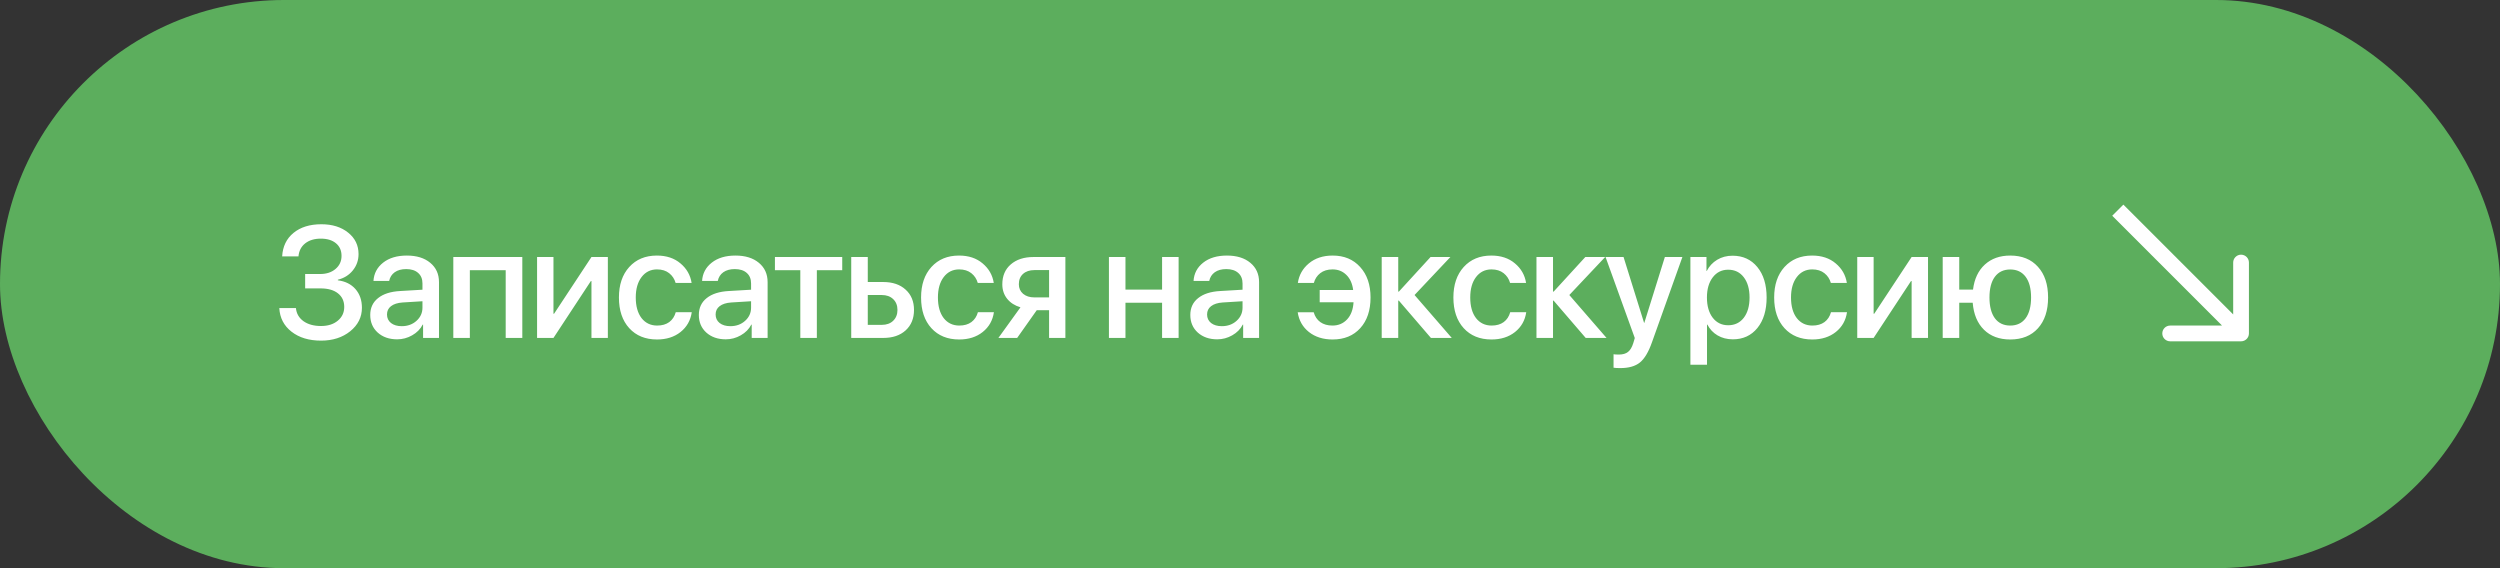
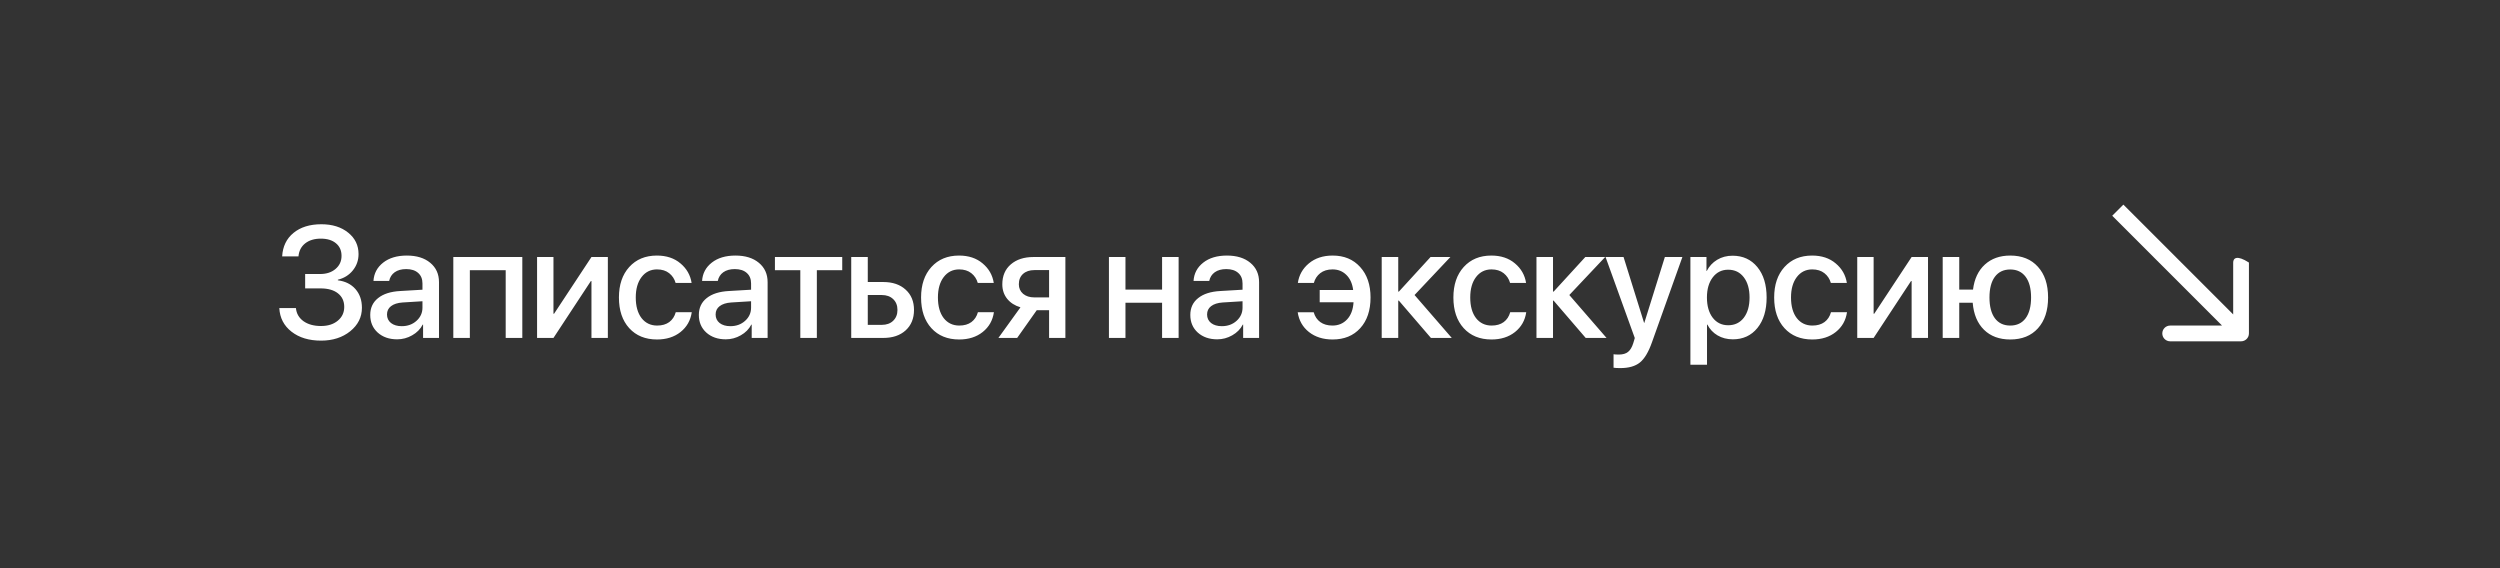
<svg xmlns="http://www.w3.org/2000/svg" width="264" height="60" viewBox="0 0 264 60" fill="none">
  <rect x="0" y="0" width="264" height="60" fill="#333333" stroke="none" />
-   <rect width="264" height="60" rx="30" fill="#5CAE5D" />
  <path d="M32.224 30.455V28.936H33.8C34.472 28.936 35.016 28.758 35.433 28.4C35.855 28.043 36.066 27.582 36.066 27.019C36.066 26.456 35.869 26.012 35.474 25.687C35.084 25.362 34.553 25.2 33.881 25.2C33.199 25.2 32.647 25.368 32.224 25.703C31.807 26.034 31.572 26.491 31.518 27.076H29.796C29.855 26.026 30.256 25.197 30.998 24.591C31.74 23.984 32.72 23.681 33.938 23.681C35.092 23.681 36.034 23.976 36.765 24.566C37.496 25.151 37.862 25.907 37.862 26.832C37.862 27.488 37.658 28.064 37.252 28.563C36.852 29.055 36.326 29.38 35.677 29.537V29.602C36.462 29.7 37.082 30.009 37.537 30.528C37.992 31.048 38.219 31.706 38.219 32.502C38.219 33.488 37.807 34.313 36.984 34.98C36.161 35.64 35.135 35.971 33.906 35.971C32.633 35.971 31.593 35.657 30.787 35.028C29.98 34.4 29.549 33.569 29.495 32.535H31.25C31.304 33.109 31.569 33.569 32.046 33.916C32.528 34.257 33.145 34.427 33.898 34.427C34.629 34.427 35.219 34.24 35.668 33.867C36.123 33.493 36.351 33.008 36.351 32.413C36.351 31.801 36.129 31.322 35.685 30.975C35.246 30.628 34.634 30.455 33.849 30.455H32.224ZM42.427 34.444C43.044 34.444 43.561 34.257 43.978 33.883C44.401 33.504 44.612 33.038 44.612 32.486V31.812L42.508 31.942C41.983 31.98 41.577 32.109 41.29 32.332C41.008 32.548 40.867 32.841 40.867 33.209C40.867 33.583 41.008 33.883 41.29 34.111C41.577 34.333 41.956 34.444 42.427 34.444ZM41.94 35.833C41.1 35.833 40.415 35.594 39.885 35.118C39.359 34.641 39.097 34.021 39.097 33.258C39.097 32.51 39.373 31.917 39.925 31.479C40.477 31.035 41.26 30.785 42.273 30.731L44.612 30.593V29.935C44.612 29.459 44.46 29.088 44.157 28.823C43.854 28.552 43.434 28.416 42.898 28.416C42.4 28.416 41.994 28.527 41.68 28.749C41.371 28.971 41.176 29.277 41.095 29.667H39.438C39.486 28.877 39.828 28.232 40.461 27.734C41.095 27.236 41.929 26.987 42.963 26.987C43.997 26.987 44.82 27.241 45.432 27.75C46.05 28.259 46.358 28.942 46.358 29.797V35.686H44.677V34.281H44.636C44.393 34.752 44.022 35.129 43.523 35.41C43.031 35.692 42.503 35.833 41.94 35.833ZM53.401 35.686V28.53H49.616V35.686H47.87V27.141H55.156V35.686H53.401ZM58.446 35.686H56.715V27.141H58.446V33.128H58.511L62.458 27.141H64.189V35.686H62.458V29.683H62.393L58.446 35.686ZM73.034 29.878H71.345C71.226 29.456 70.998 29.112 70.663 28.847C70.327 28.582 69.899 28.449 69.379 28.449C68.702 28.449 68.158 28.72 67.747 29.261C67.341 29.797 67.137 30.515 67.137 31.414C67.137 32.334 67.341 33.06 67.747 33.591C68.158 34.116 68.708 34.379 69.395 34.379C69.91 34.379 70.335 34.257 70.671 34.013C71.007 33.764 71.237 33.415 71.361 32.965H73.051C72.926 33.832 72.531 34.53 71.865 35.061C71.204 35.586 70.376 35.849 69.379 35.849C68.15 35.849 67.173 35.451 66.447 34.655C65.721 33.859 65.359 32.778 65.359 31.414C65.359 30.071 65.721 28.998 66.447 28.197C67.178 27.39 68.15 26.987 69.363 26.987C70.376 26.987 71.207 27.263 71.857 27.815C72.512 28.362 72.905 29.05 73.034 29.878ZM77.129 34.444C77.746 34.444 78.263 34.257 78.68 33.883C79.103 33.504 79.314 33.038 79.314 32.486V31.812L77.21 31.942C76.685 31.98 76.279 32.109 75.992 32.332C75.71 32.548 75.569 32.841 75.569 33.209C75.569 33.583 75.71 33.883 75.992 34.111C76.279 34.333 76.658 34.444 77.129 34.444ZM76.641 35.833C75.802 35.833 75.117 35.594 74.586 35.118C74.061 34.641 73.798 34.021 73.798 33.258C73.798 32.51 74.075 31.917 74.627 31.479C75.179 31.035 75.962 30.785 76.974 30.731L79.314 30.593V29.935C79.314 29.459 79.162 29.088 78.859 28.823C78.556 28.552 78.136 28.416 77.6 28.416C77.102 28.416 76.695 28.527 76.381 28.749C76.073 28.971 75.878 29.277 75.797 29.667H74.14C74.188 28.877 74.529 28.232 75.163 27.734C75.797 27.236 76.63 26.987 77.665 26.987C78.699 26.987 79.522 27.241 80.134 27.75C80.751 28.259 81.06 28.942 81.06 29.797V35.686H79.379V34.281H79.338C79.094 34.752 78.724 35.129 78.225 35.41C77.733 35.692 77.205 35.833 76.641 35.833ZM88.94 27.141V28.53H86.259V35.686H84.513V28.53H81.832V27.141H88.94ZM93.115 31.154H91.637V34.305H93.115C93.619 34.305 94.019 34.162 94.317 33.875C94.62 33.583 94.772 33.201 94.772 32.73C94.772 32.253 94.62 31.871 94.317 31.584C94.014 31.297 93.613 31.154 93.115 31.154ZM89.89 35.686V27.141H91.637V29.781H93.269C94.26 29.781 95.048 30.049 95.633 30.585C96.223 31.116 96.519 31.831 96.519 32.73C96.519 33.634 96.223 34.354 95.633 34.89C95.048 35.421 94.26 35.686 93.269 35.686H89.89ZM104.942 29.878H103.253C103.133 29.456 102.906 29.112 102.57 28.847C102.235 28.582 101.807 28.449 101.287 28.449C100.61 28.449 100.066 28.72 99.654 29.261C99.248 29.797 99.045 30.515 99.045 31.414C99.045 32.334 99.248 33.06 99.654 33.591C100.066 34.116 100.615 34.379 101.303 34.379C101.818 34.379 102.243 34.257 102.578 34.013C102.914 33.764 103.144 33.415 103.269 32.965H104.958C104.834 33.832 104.439 34.53 103.772 35.061C103.112 35.586 102.283 35.849 101.287 35.849C100.058 35.849 99.08 35.451 98.355 34.655C97.629 33.859 97.266 32.778 97.266 31.414C97.266 30.071 97.629 28.998 98.355 28.197C99.086 27.39 100.058 26.987 101.271 26.987C102.283 26.987 103.114 27.263 103.764 27.815C104.42 28.362 104.812 29.05 104.942 29.878ZM109.231 31.406H110.783V28.522H109.231C108.728 28.522 108.327 28.657 108.029 28.928C107.737 29.194 107.59 29.556 107.59 30.017C107.59 30.428 107.739 30.764 108.037 31.024C108.34 31.278 108.738 31.406 109.231 31.406ZM110.783 35.686V32.754H109.483L107.412 35.686H105.43L107.761 32.453C107.165 32.275 106.697 31.974 106.356 31.552C106.015 31.124 105.844 30.615 105.844 30.025C105.844 29.137 106.142 28.435 106.738 27.921C107.339 27.401 108.14 27.141 109.142 27.141H112.505V35.686H110.783ZM122.716 35.686V31.966H118.849V35.686H117.103V27.141H118.849V30.585H122.716V27.141H124.462V35.686H122.716ZM129.027 34.444C129.645 34.444 130.162 34.257 130.579 33.883C131.001 33.504 131.212 33.038 131.212 32.486V31.812L129.109 31.942C128.583 31.98 128.177 32.109 127.89 32.332C127.609 32.548 127.468 32.841 127.468 33.209C127.468 33.583 127.609 33.883 127.89 34.111C128.177 34.333 128.556 34.444 129.027 34.444ZM128.54 35.833C127.701 35.833 127.016 35.594 126.485 35.118C125.96 34.641 125.697 34.021 125.697 33.258C125.697 32.51 125.973 31.917 126.526 31.479C127.078 31.035 127.86 30.785 128.873 30.731L131.212 30.593V29.935C131.212 29.459 131.061 29.088 130.758 28.823C130.454 28.552 130.035 28.416 129.499 28.416C129 28.416 128.594 28.527 128.28 28.749C127.972 28.971 127.777 29.277 127.695 29.667H126.038C126.087 28.877 126.428 28.232 127.062 27.734C127.695 27.236 128.529 26.987 129.564 26.987C130.598 26.987 131.421 27.241 132.033 27.75C132.65 28.259 132.959 28.942 132.959 29.797V35.686H131.277V34.281H131.237C130.993 34.752 130.622 35.129 130.124 35.41C129.631 35.692 129.103 35.833 128.54 35.833ZM138.727 32.973C138.851 33.417 139.084 33.764 139.425 34.013C139.766 34.257 140.194 34.379 140.709 34.379C141.331 34.379 141.846 34.162 142.252 33.729C142.658 33.295 142.886 32.692 142.934 31.917H139.36V30.626H142.894C142.807 29.944 142.566 29.41 142.171 29.026C141.781 28.641 141.296 28.449 140.717 28.449C140.192 28.449 139.758 28.582 139.417 28.847C139.081 29.112 138.857 29.456 138.743 29.878H137.053C137.173 29.05 137.56 28.362 138.215 27.815C138.876 27.263 139.715 26.987 140.733 26.987C141.941 26.987 142.907 27.39 143.633 28.197C144.364 28.998 144.729 30.071 144.729 31.414C144.729 32.778 144.367 33.859 143.641 34.655C142.921 35.451 141.949 35.849 140.725 35.849C139.723 35.849 138.889 35.586 138.223 35.061C137.562 34.536 137.167 33.84 137.037 32.973H138.727ZM149.376 31.154L153.307 35.686H151.106L147.719 31.747H147.654V35.686H145.908V27.141H147.654V30.796H147.719L151.066 27.141H153.161L149.376 31.154ZM161.154 29.878H159.465C159.346 29.456 159.118 29.112 158.783 28.847C158.447 28.582 158.019 28.449 157.499 28.449C156.822 28.449 156.278 28.72 155.866 29.261C155.46 29.797 155.257 30.515 155.257 31.414C155.257 32.334 155.46 33.06 155.866 33.591C156.278 34.116 156.828 34.379 157.515 34.379C158.03 34.379 158.455 34.257 158.791 34.013C159.126 33.764 159.357 33.415 159.481 32.965H161.171C161.046 33.832 160.651 34.53 159.985 35.061C159.324 35.586 158.496 35.849 157.499 35.849C156.27 35.849 155.292 35.451 154.567 34.655C153.841 33.859 153.478 32.778 153.478 31.414C153.478 30.071 153.841 28.998 154.567 28.197C155.298 27.39 156.27 26.987 157.483 26.987C158.496 26.987 159.327 27.263 159.977 27.815C160.632 28.362 161.024 29.05 161.154 29.878ZM165.72 31.154L169.651 35.686H167.45L164.063 31.747H163.998V35.686H162.251V27.141H163.998V30.796H164.063L167.409 27.141H169.505L165.72 31.154ZM171.105 38.87C170.775 38.87 170.537 38.857 170.391 38.83V37.408C170.477 37.43 170.667 37.441 170.959 37.441C171.371 37.441 171.693 37.346 171.926 37.157C172.159 36.972 172.343 36.661 172.478 36.222C172.478 36.217 172.505 36.128 172.559 35.954L172.633 35.694L169.546 27.141H171.447L173.615 34.094H173.64L175.809 27.141H177.661L174.452 36.133C174.089 37.167 173.664 37.882 173.177 38.277C172.689 38.673 171.999 38.87 171.105 38.87ZM182.957 27.003C184.045 27.003 184.917 27.401 185.572 28.197C186.228 28.993 186.555 30.065 186.555 31.414C186.555 32.762 186.23 33.837 185.581 34.638C184.931 35.434 184.067 35.833 182.989 35.833C182.383 35.833 181.844 35.694 181.373 35.418C180.907 35.142 180.55 34.763 180.301 34.281H180.26V38.513H178.506V27.141H180.203V28.611H180.236C180.49 28.113 180.856 27.721 181.332 27.433C181.809 27.146 182.35 27.003 182.957 27.003ZM182.494 34.346C183.187 34.346 183.737 34.083 184.143 33.558C184.549 33.027 184.752 32.313 184.752 31.414C184.752 30.52 184.549 29.808 184.143 29.277C183.737 28.747 183.187 28.481 182.494 28.481C181.822 28.481 181.281 28.749 180.869 29.285C180.458 29.822 180.252 30.531 180.252 31.414C180.252 32.302 180.455 33.014 180.861 33.55C181.273 34.081 181.817 34.346 182.494 34.346ZM195.028 29.878H193.338C193.219 29.456 192.992 29.112 192.656 28.847C192.32 28.582 191.892 28.449 191.372 28.449C190.696 28.449 190.151 28.72 189.74 29.261C189.334 29.797 189.131 30.515 189.131 31.414C189.131 32.334 189.334 33.06 189.74 33.591C190.151 34.116 190.701 34.379 191.389 34.379C191.903 34.379 192.328 34.257 192.664 34.013C193 33.764 193.23 33.415 193.354 32.965H195.044C194.919 33.832 194.524 34.53 193.858 35.061C193.197 35.586 192.369 35.849 191.372 35.849C190.143 35.849 189.166 35.451 188.44 34.655C187.714 33.859 187.352 32.778 187.352 31.414C187.352 30.071 187.714 28.998 188.44 28.197C189.171 27.39 190.143 26.987 191.356 26.987C192.369 26.987 193.2 27.263 193.85 27.815C194.505 28.362 194.898 29.05 195.028 29.878ZM197.855 35.686H196.125V27.141H197.855V33.128H197.92L201.867 27.141H203.598V35.686H201.867V29.683H201.802L197.855 35.686ZM212.281 35.849C211.133 35.849 210.21 35.508 209.511 34.825C208.813 34.138 208.415 33.184 208.317 31.966H206.896V35.686H205.149V27.141H206.896V30.585H208.35C208.49 29.453 208.907 28.571 209.601 27.937C210.294 27.304 211.187 26.987 212.281 26.987C213.521 26.987 214.496 27.382 215.205 28.173C215.92 28.958 216.278 30.038 216.278 31.414C216.278 32.795 215.92 33.88 215.205 34.671C214.496 35.456 213.521 35.849 212.281 35.849ZM210.657 33.607C211.041 34.121 211.583 34.379 212.281 34.379C212.98 34.379 213.521 34.121 213.906 33.607C214.29 33.087 214.482 32.356 214.482 31.414C214.482 30.471 214.29 29.743 213.906 29.229C213.521 28.714 212.98 28.457 212.281 28.457C211.583 28.457 211.041 28.714 210.657 29.229C210.277 29.743 210.088 30.471 210.088 31.414C210.088 32.356 210.277 33.087 210.657 33.607Z" fill="white" />
-   <path d="M236.655 36.043C237.115 36.043 237.487 35.671 237.487 35.212V27.726C237.487 27.266 237.115 26.894 236.655 26.894C236.196 26.894 235.824 27.266 235.824 27.726V34.38H229.169C228.71 34.38 228.338 34.752 228.338 35.212C228.338 35.671 228.71 36.043 229.169 36.043H236.655ZM223.051 22.784L236.067 35.8L237.244 34.623L224.228 21.608L223.051 22.784Z" fill="white" />
+   <path d="M236.655 36.043C237.115 36.043 237.487 35.671 237.487 35.212V27.726C236.196 26.894 235.824 27.266 235.824 27.726V34.38H229.169C228.71 34.38 228.338 34.752 228.338 35.212C228.338 35.671 228.71 36.043 229.169 36.043H236.655ZM223.051 22.784L236.067 35.8L237.244 34.623L224.228 21.608L223.051 22.784Z" fill="white" />
</svg>